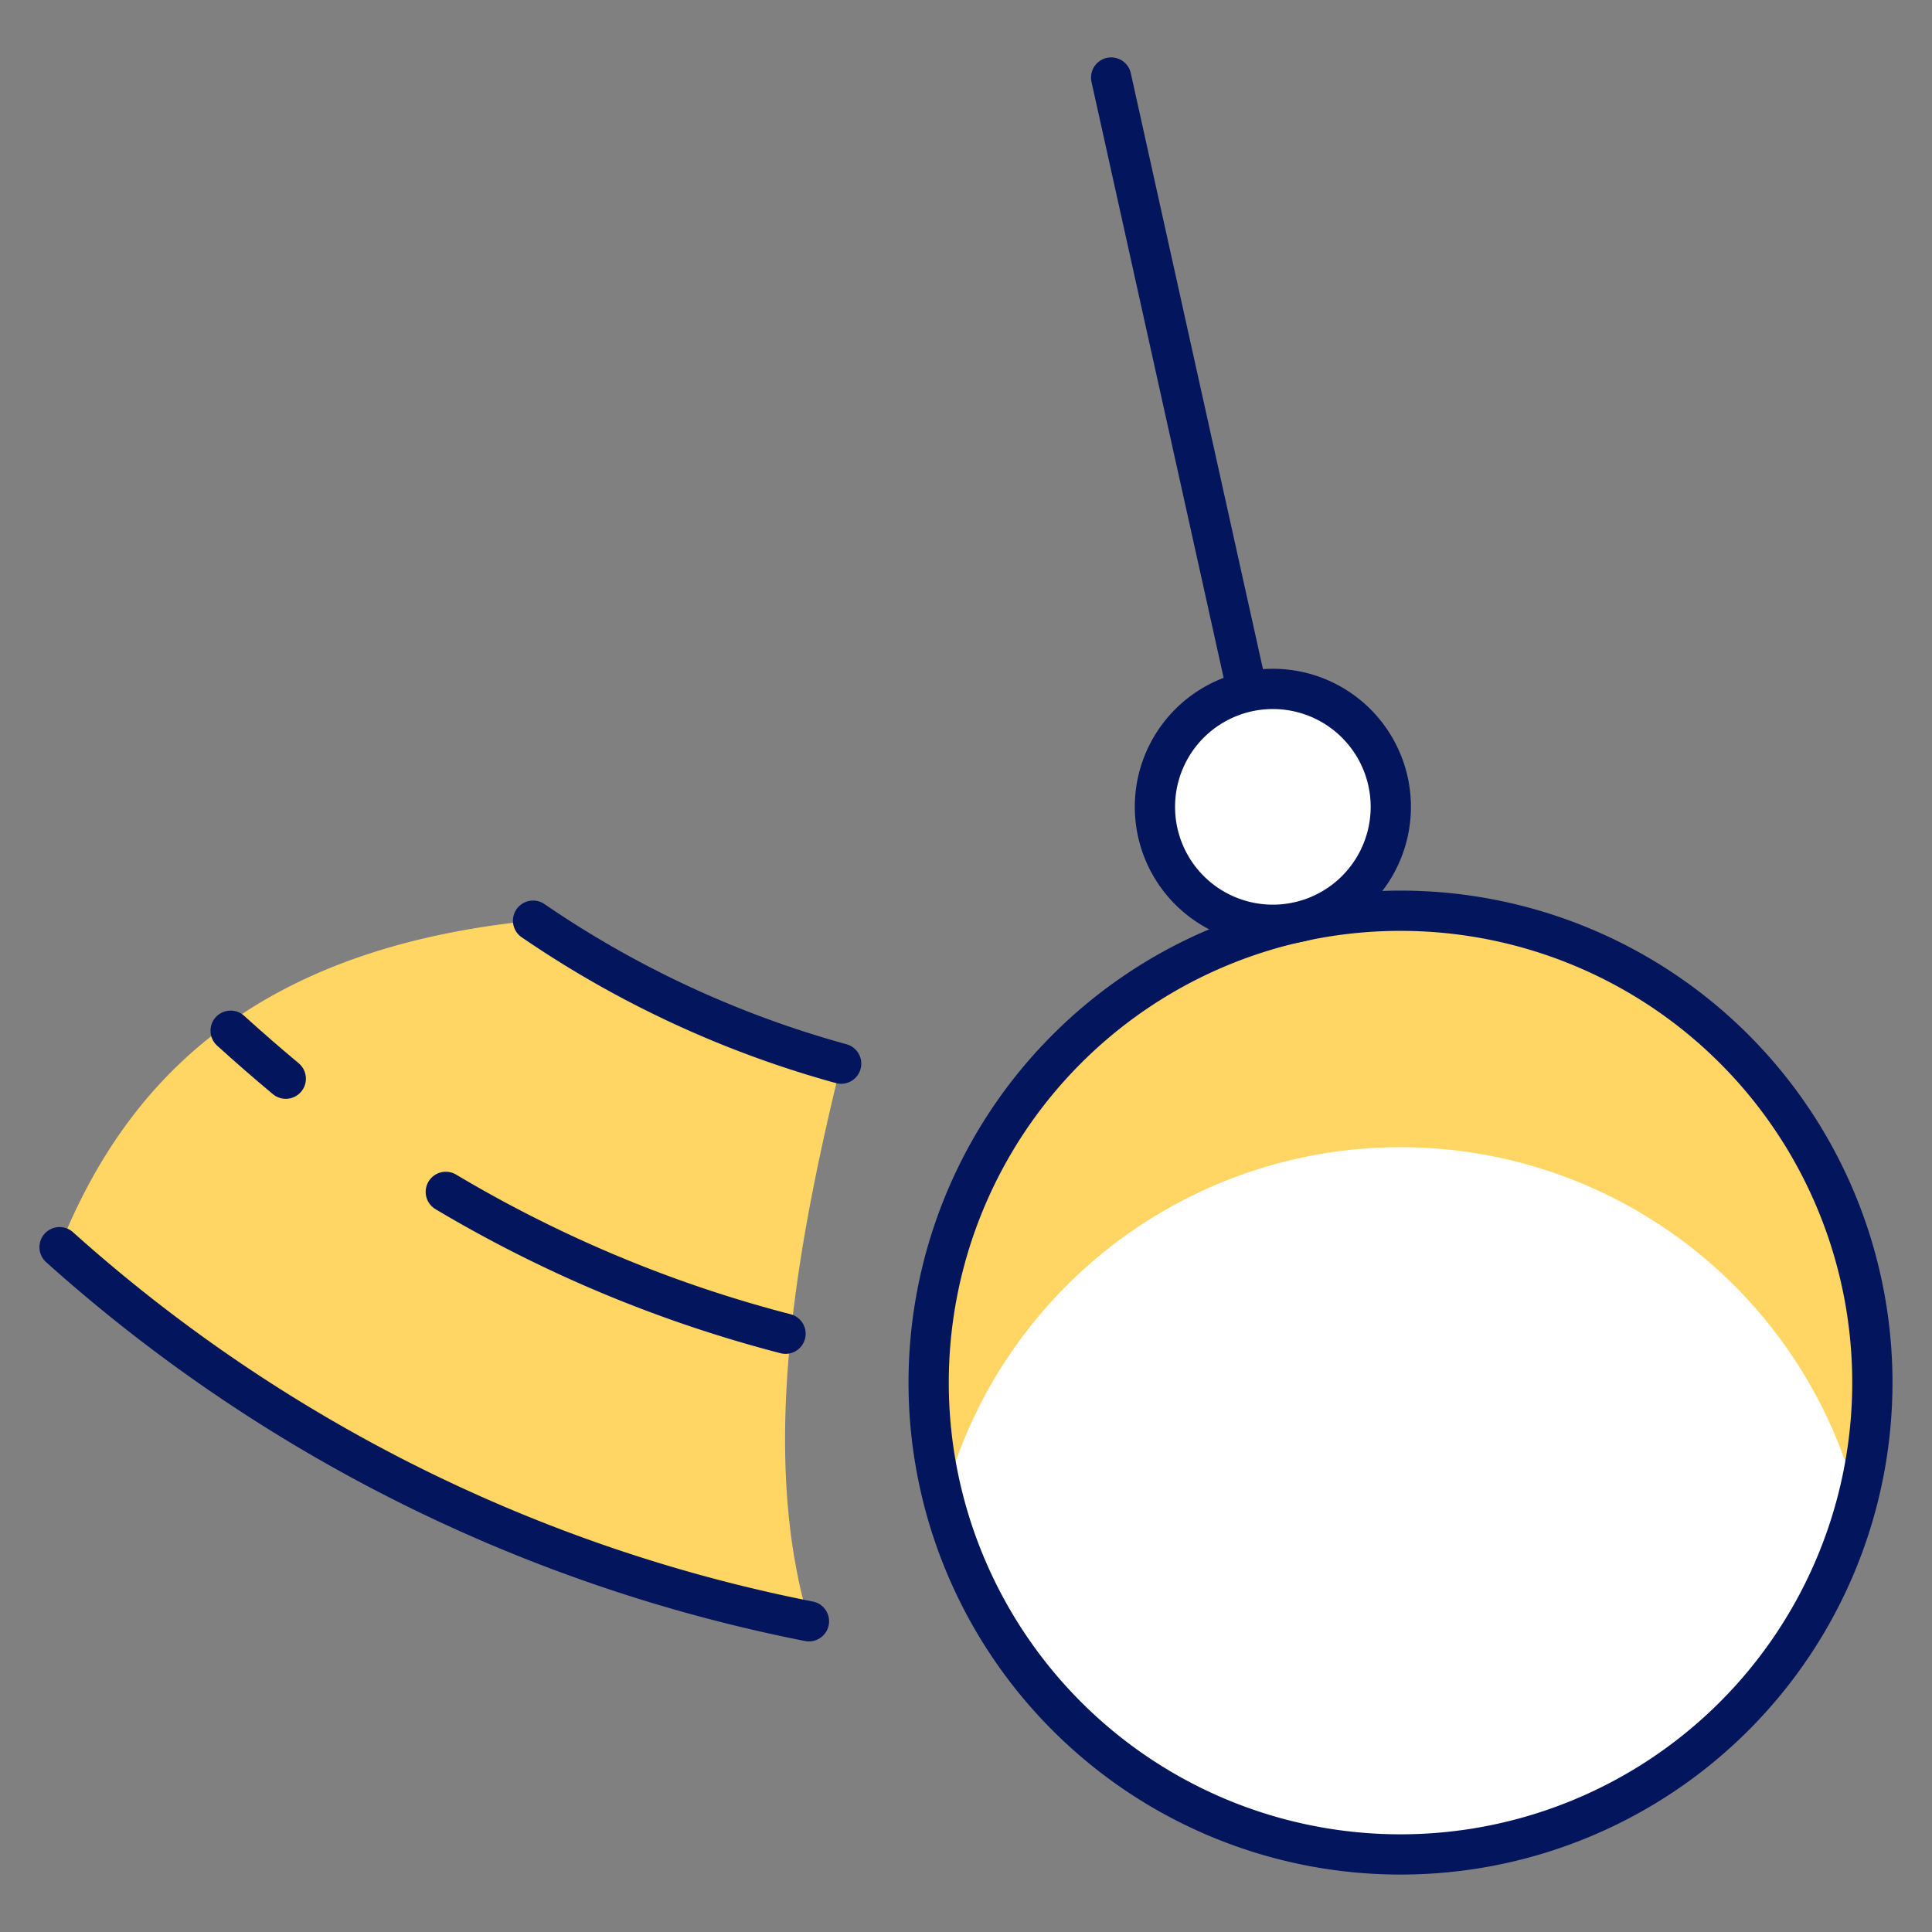
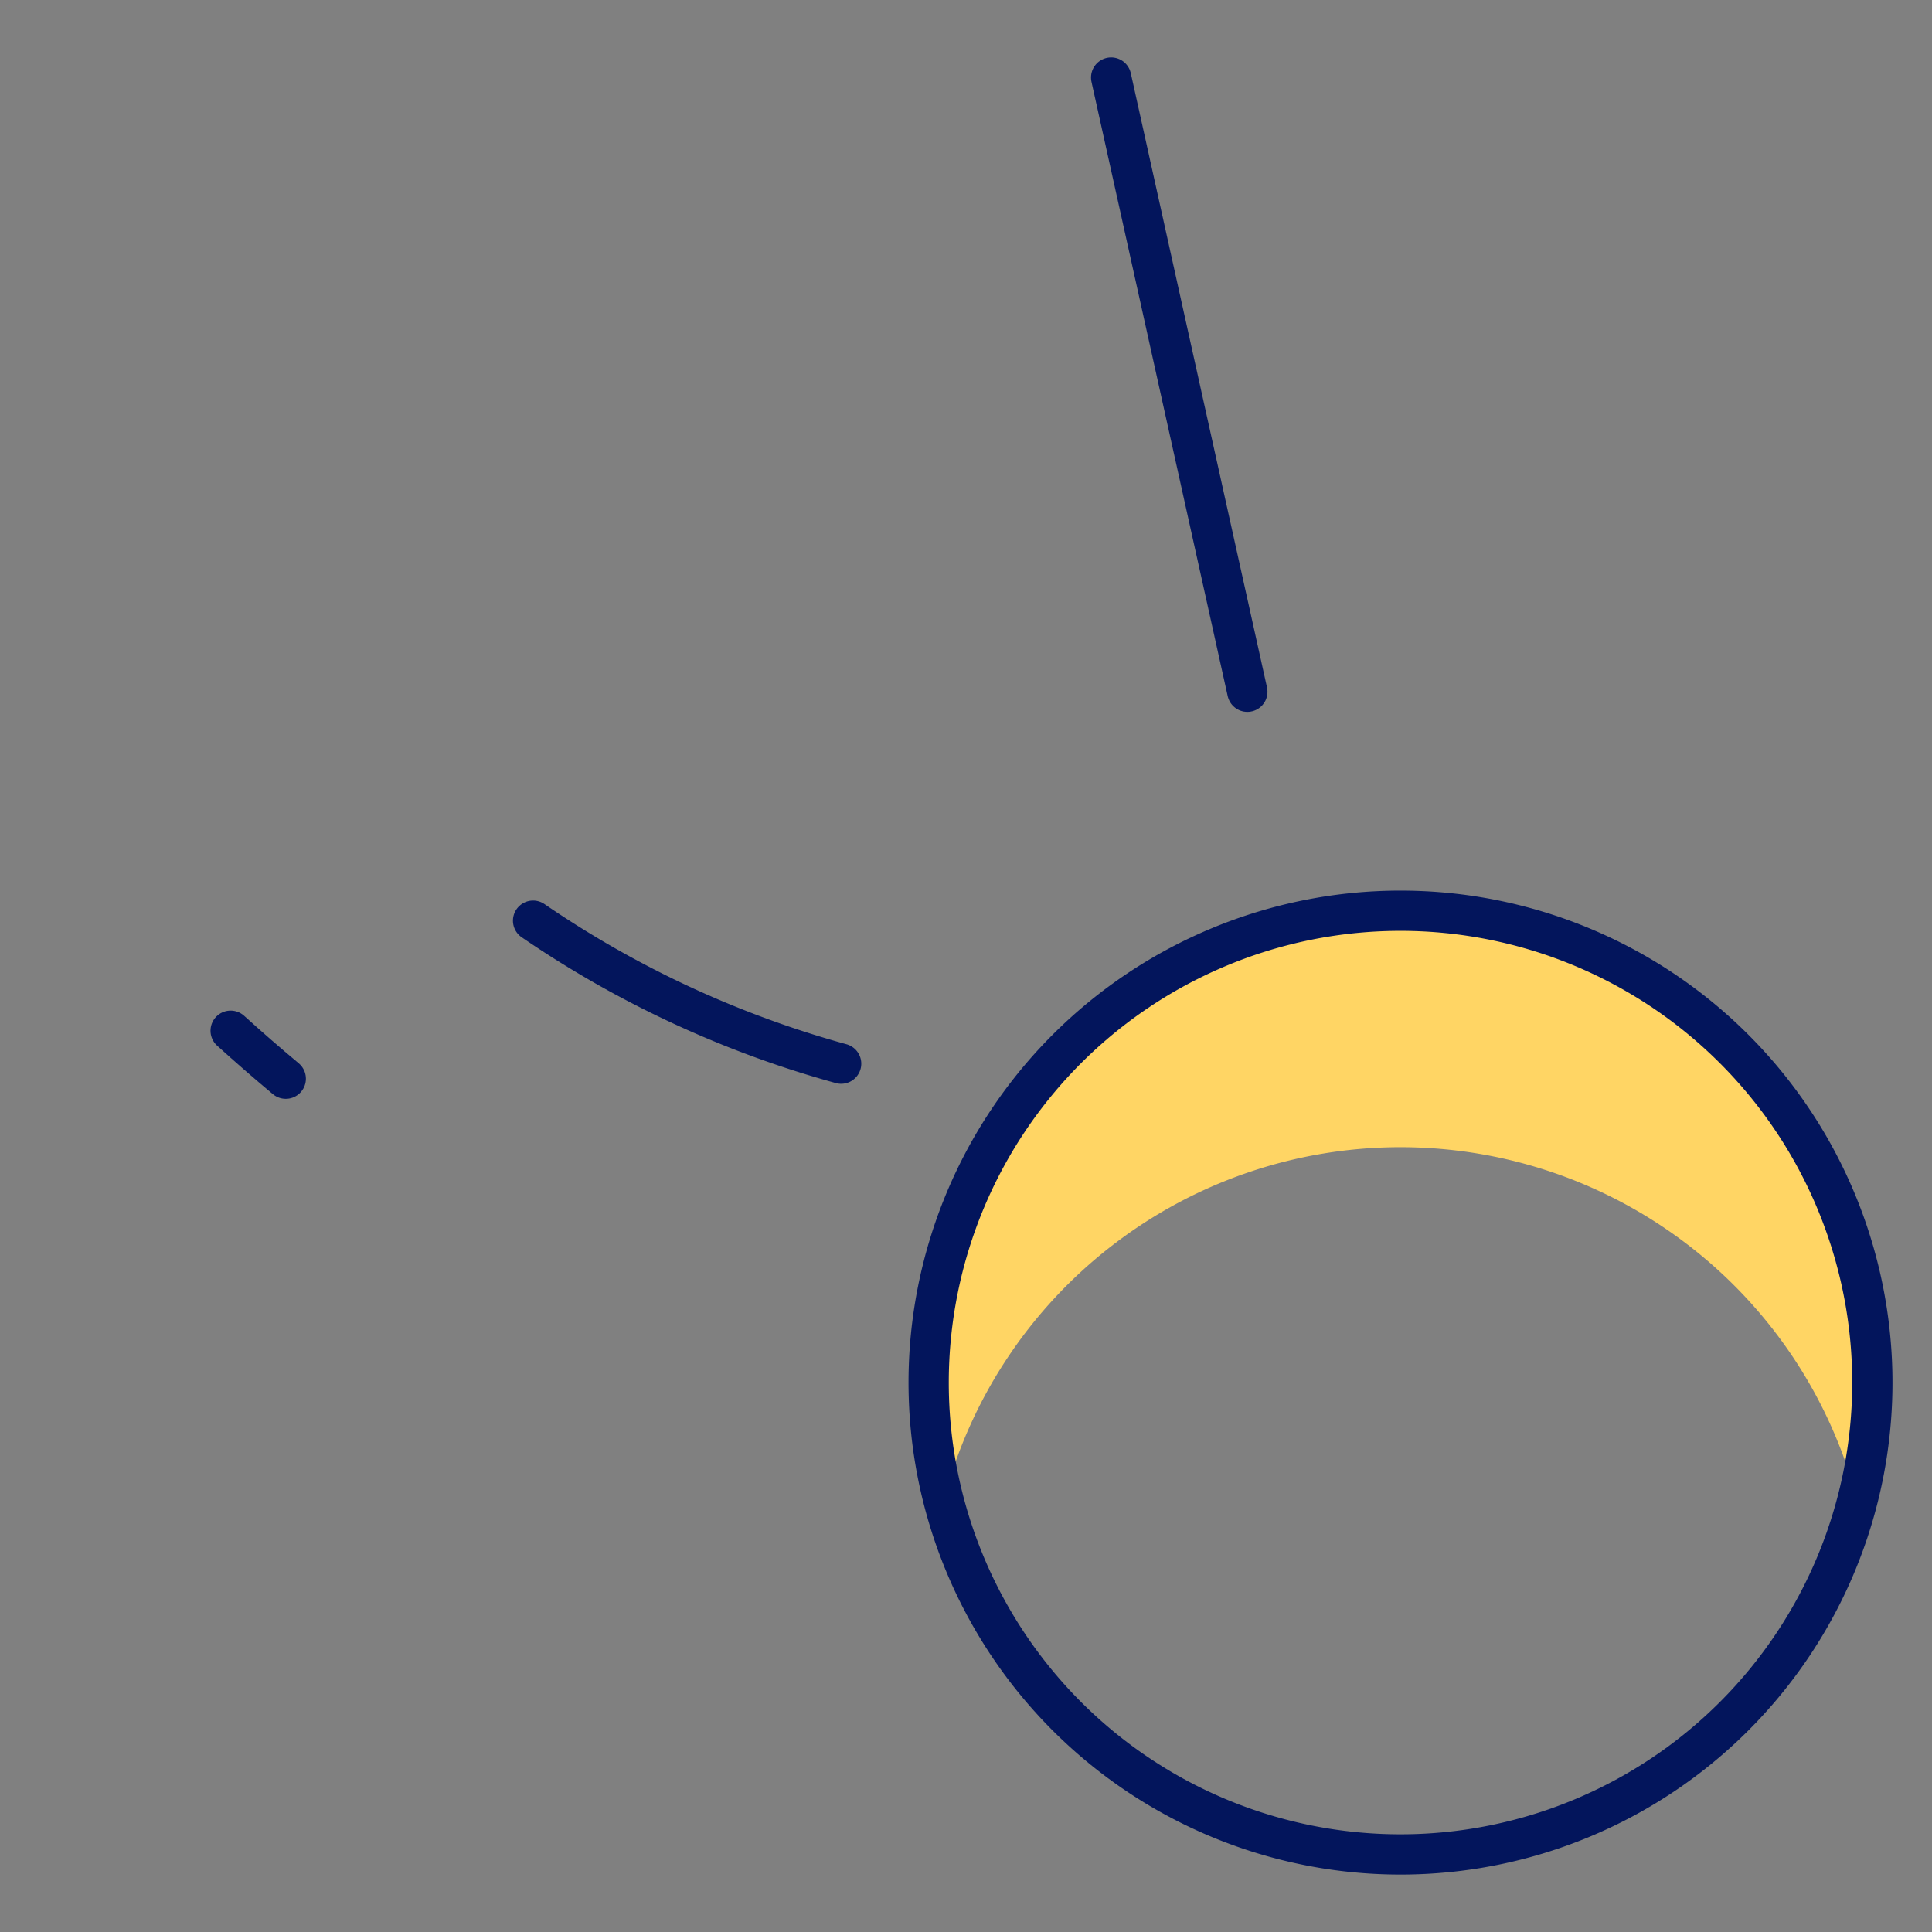
<svg xmlns="http://www.w3.org/2000/svg" viewBox="-0.25 -0.25 24 24" id="Heavy-Equipment-Wrecking-Ball--Streamline-Ultimate.svg">
  <rect x="-0.25" y="-0.25" width="24" height="24" fill="#808080" stroke="none" />
  <desc>Heavy Equipment Wrecking Ball Streamline Icon: https://streamlinehq.com</desc>
  <defs />
  <title>heavy-equipment-wrecking-ball</title>
-   <path d="M6.372 11.186a12.744 12.744 0 0 0 3.827 1.777c-0.625 2.533 -0.986 4.947 -0.4 6.927A19.614 19.614 0 0 1 0.49 15.243c0.858 -2.152 2.517 -3.722 5.883 -4.057Z" fill="#ffd564" stroke-width="0.5" />
-   <path d="M11.286 16.925a5.861 5.861 0 1 0 11.723 0 5.861 5.861 0 1 0 -11.723 0" fill="#ffffff" stroke-width="0.5" />
-   <path d="M11.473 18.391a5.862 5.862 0 0 1 11.35 0.006 5.862 5.862 0 1 0 -11.398 -0.203c0.015 0.066 0.031 0.131 0.048 0.197Z" fill="#ffd564" stroke-width="0.5" />
+   <path d="M11.473 18.391a5.862 5.862 0 0 1 11.35 0.006 5.862 5.862 0 1 0 -11.398 -0.203Z" fill="#ffd564" stroke-width="0.5" />
  <path d="m13.553 0.713 1.692 7.63" stroke="#03155c" stroke-linecap="round" stroke-linejoin="round" fill="none" stroke-width="0.5" />
  <path d="M11.286 16.925a5.861 5.861 0 1 0 11.723 0 5.861 5.861 0 1 0 -11.723 0" stroke="#03155c" stroke-linecap="round" stroke-linejoin="round" fill="none" stroke-width="0.5" />
-   <path d="M9.799 19.89A19.614 19.614 0 0 1 0.49 15.243" stroke="#03155c" stroke-linecap="round" stroke-linejoin="round" fill="none" stroke-width="0.5" />
  <path d="M3.3 13.15q-0.352 -0.294 -0.685 -0.596" stroke="#03155c" stroke-linecap="round" stroke-linejoin="round" fill="none" stroke-width="0.5" />
-   <path d="M9.508 16.318a16.161 16.161 0 0 1 -4.22 -1.762" stroke="#03155c" stroke-linecap="round" stroke-linejoin="round" fill="none" stroke-width="0.5" />
  <path d="M10.199 12.963a12.765 12.765 0 0 1 -3.827 -1.776" stroke="#03155c" stroke-linecap="round" stroke-linejoin="round" fill="none" stroke-width="0.5" />
-   <path d="M14.097 9.773a1.465 1.465 0 1 0 2.93 0 1.465 1.465 0 1 0 -2.93 0" fill="#ffffff" stroke="#03155c" stroke-linecap="round" stroke-linejoin="round" stroke-width="0.5" />
</svg>